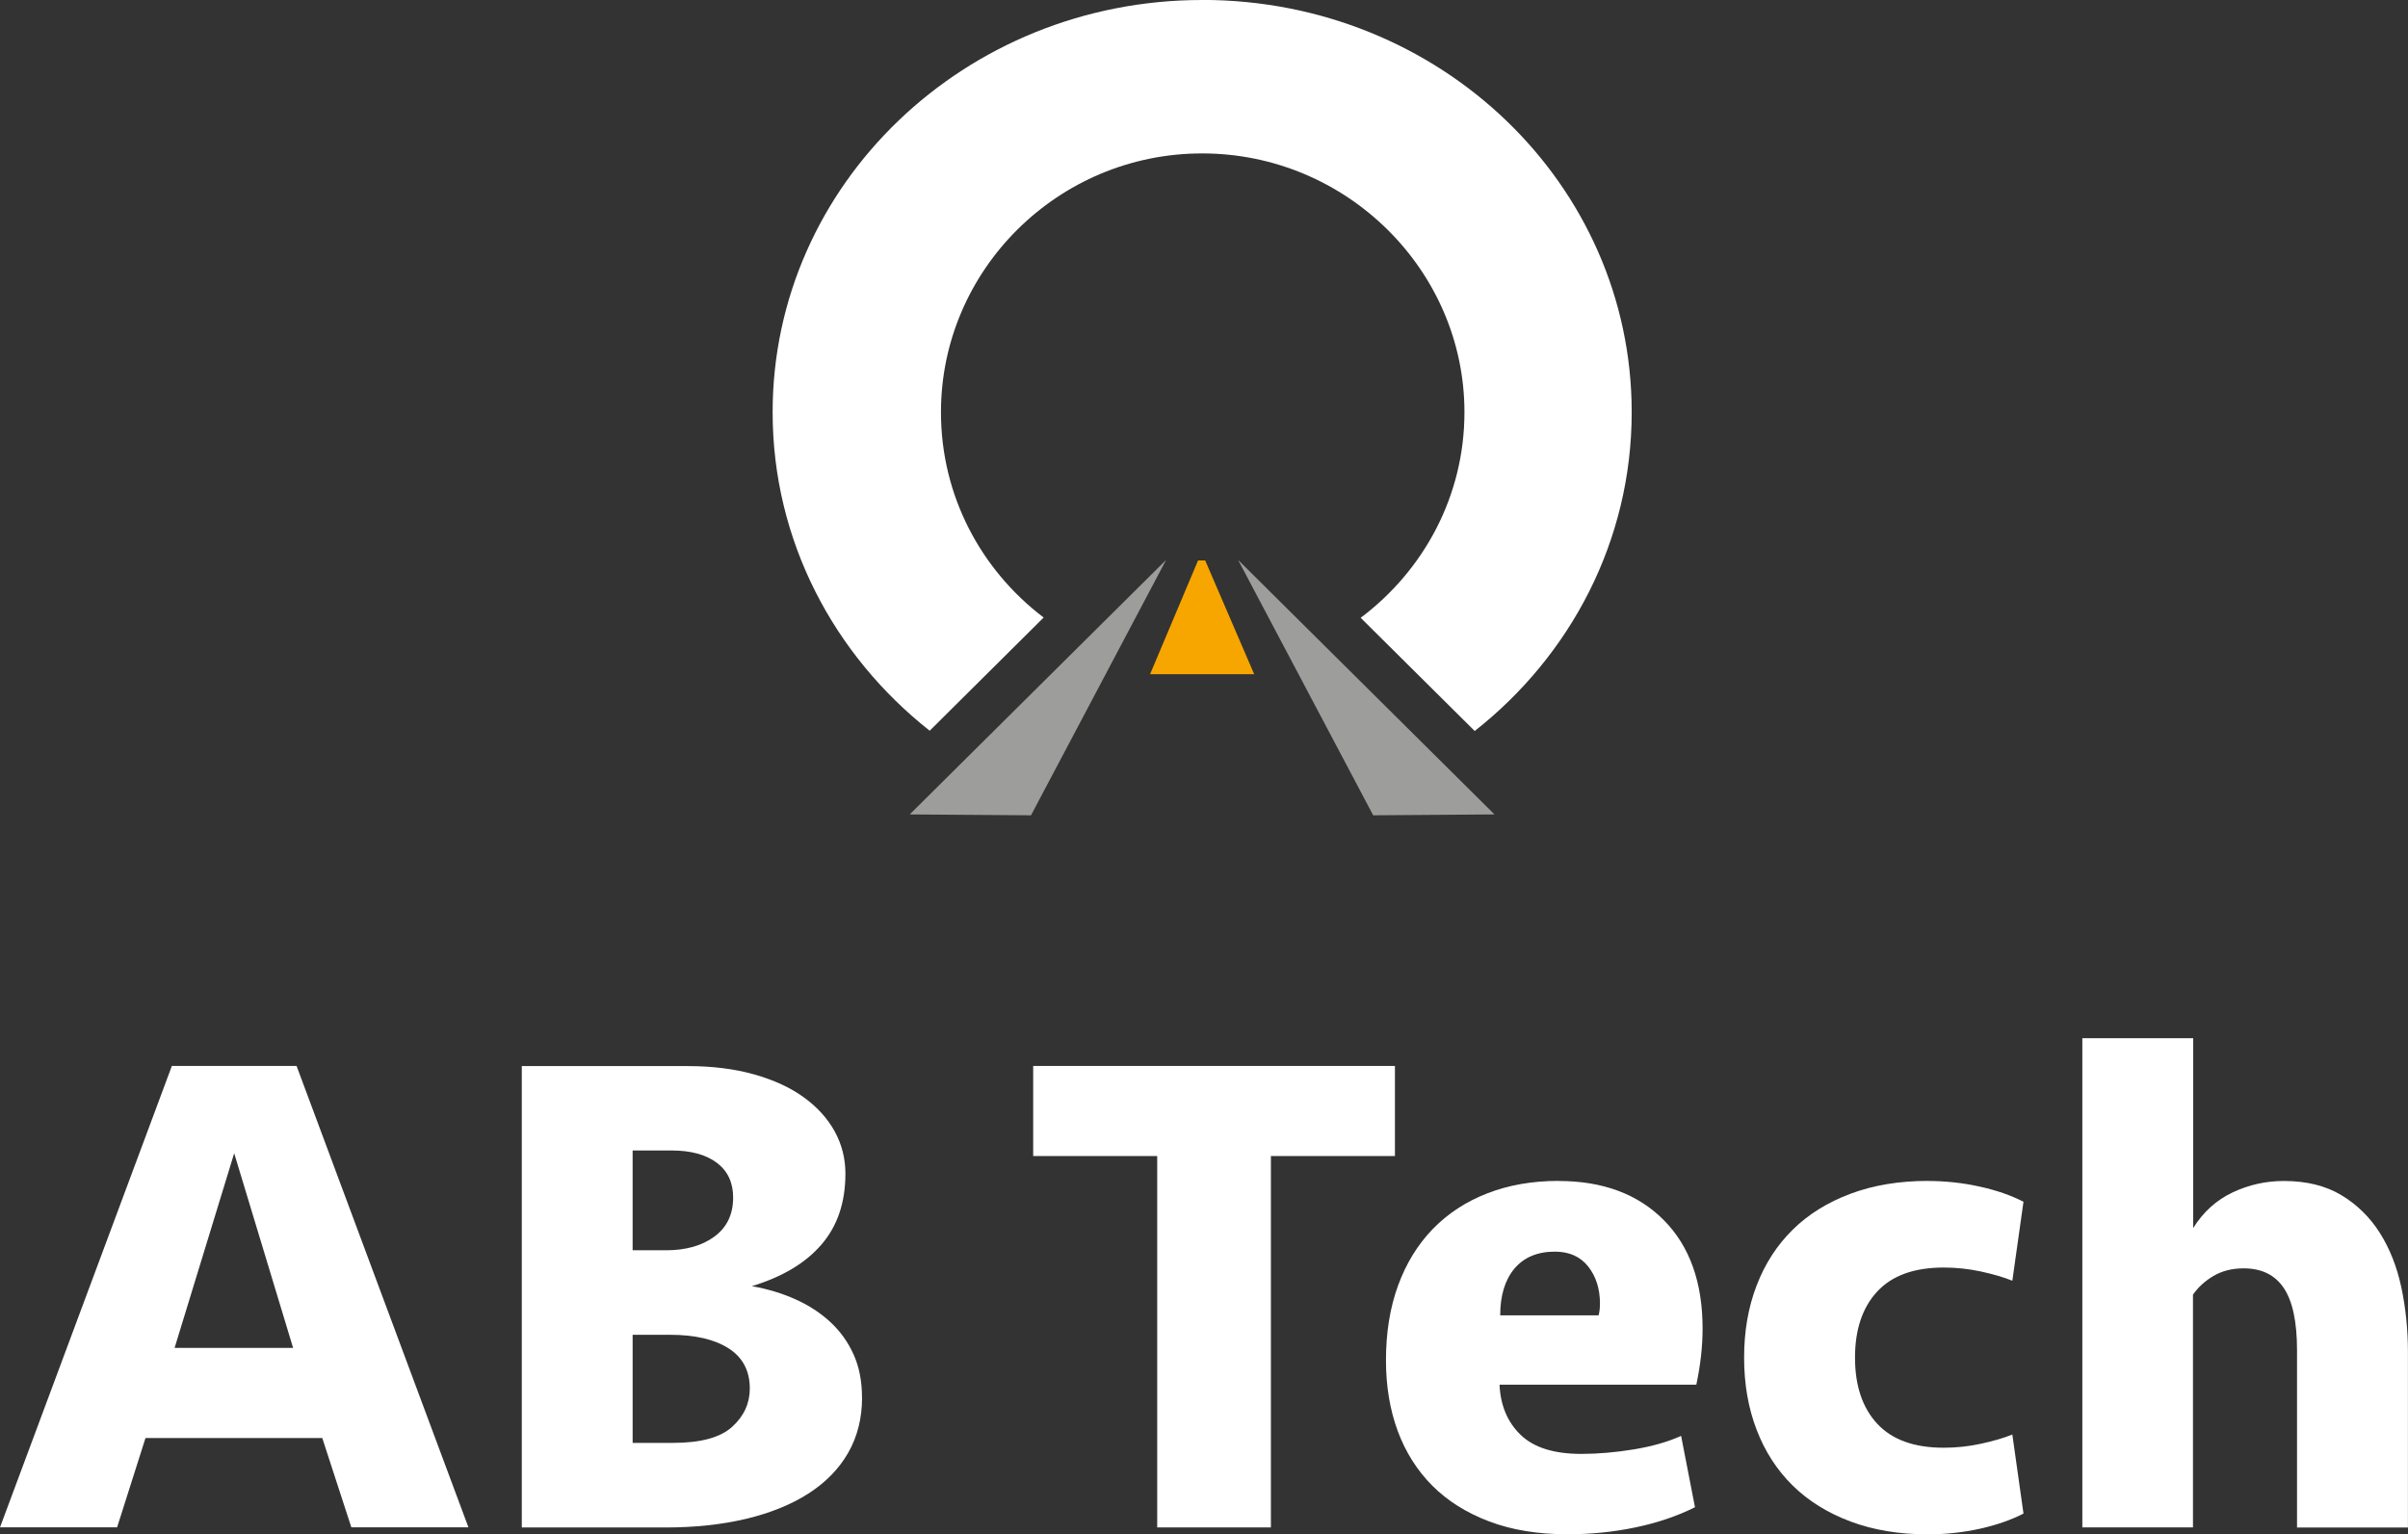
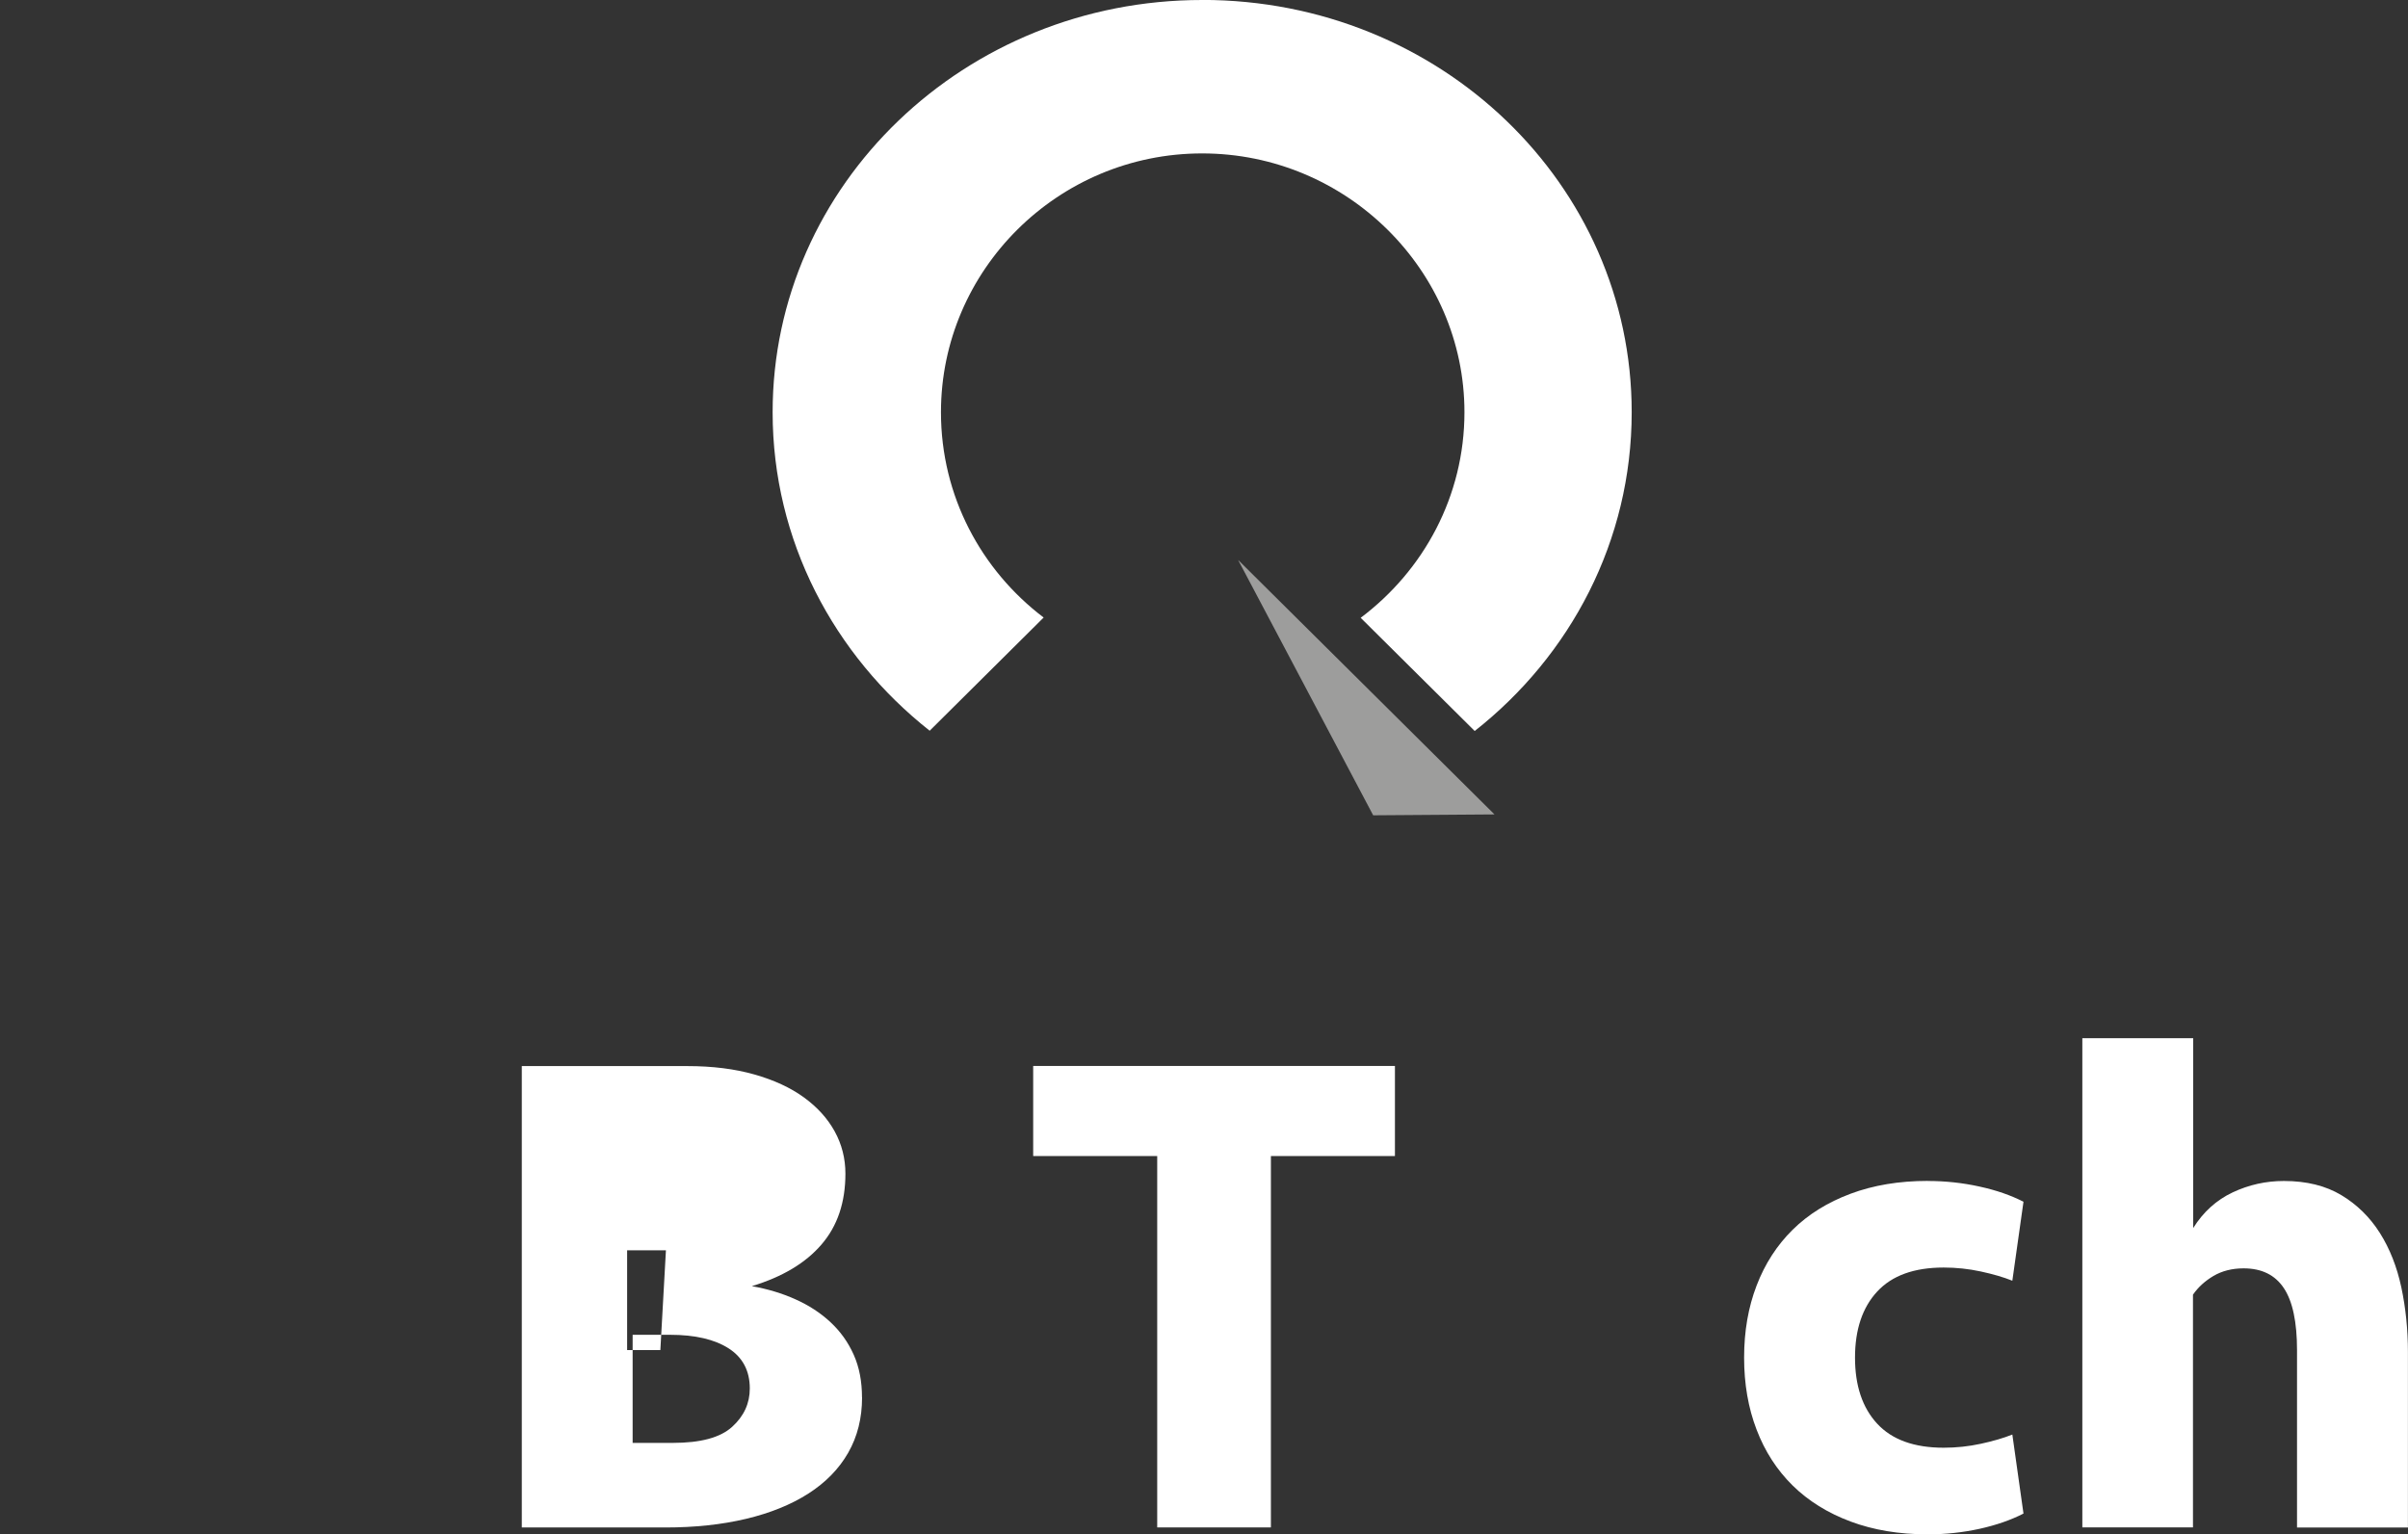
<svg xmlns="http://www.w3.org/2000/svg" id="Calque_2" data-name="Calque 2" viewBox="0 0 354.33 225.82">
  <rect x="0" y="0" width="354.33" height="225.82" fill="#333333" stroke="none" />
  <defs>
    <style>
      .cls-1 {
        fill: #fff;
      }

      .cls-2 {
        fill: #f7a600;
      }

      .cls-3 {
        fill: #9d9d9c;
      }
    </style>
  </defs>
  <g id="Calque_1-2" data-name="Calque 1">
-     <path class="cls-1" d="M34.46,169.74l8.67,28.65h-17.44l8.77-28.65ZM25.29,156.89L0,224.8h17.23l4.18-13.15h26.01l4.28,13.15h17.23l-25.29-67.91h-18.35Z" />
-     <path class="cls-1" d="M110.33,204.36c0-2.6-1.04-4.57-3.11-5.9-2.07-1.33-4.95-2-8.62-2h-5.51v15.91h5.92c4.08,0,6.98-.78,8.72-2.36,1.74-1.58,2.6-3.46,2.6-5.65M97.99,184.02c2.93,0,5.31-.67,7.14-2.02,1.83-1.35,2.75-3.26,2.75-5.74,0-2.21-.8-3.91-2.4-5.12-1.6-1.2-3.83-1.81-6.68-1.81h-5.71v14.69h4.89ZM126.85,205.67c0,3.06-.68,5.77-2.04,8.15-1.36,2.38-3.32,4.38-5.86,6.01-2.55,1.63-5.61,2.87-9.18,3.72-3.57.85-7.53,1.27-11.88,1.27h-21.11v-67.91h24.37c3.67,0,6.95.41,9.84,1.23,2.89.82,5.32,1.94,7.29,3.37,1.97,1.43,3.49,3.1,4.54,5.01,1.05,1.91,1.58,3.98,1.58,6.23,0,4.22-1.17,7.7-3.52,10.42-2.34,2.73-5.76,4.77-10.25,6.13,2.31.41,4.45,1.05,6.42,1.94,1.97.88,3.69,2,5.15,3.36,1.46,1.36,2.6,2.95,3.42,4.79.82,1.83,1.22,3.94,1.22,6.31" />
+     <path class="cls-1" d="M110.33,204.36c0-2.6-1.04-4.57-3.11-5.9-2.07-1.33-4.95-2-8.62-2h-5.51v15.91h5.92c4.08,0,6.98-.78,8.72-2.36,1.74-1.58,2.6-3.46,2.6-5.65M97.99,184.02h-5.71v14.69h4.89ZM126.85,205.67c0,3.06-.68,5.77-2.04,8.15-1.36,2.38-3.32,4.38-5.86,6.01-2.55,1.63-5.61,2.87-9.18,3.72-3.57.85-7.53,1.27-11.88,1.27h-21.11v-67.91h24.37c3.67,0,6.95.41,9.84,1.23,2.89.82,5.32,1.94,7.29,3.37,1.97,1.43,3.49,3.1,4.54,5.01,1.05,1.91,1.58,3.98,1.58,6.23,0,4.22-1.17,7.7-3.52,10.42-2.34,2.73-5.76,4.77-10.25,6.13,2.31.41,4.45,1.05,6.42,1.94,1.97.88,3.69,2,5.15,3.36,1.46,1.36,2.6,2.95,3.42,4.79.82,1.83,1.22,3.94,1.22,6.31" />
    <polygon class="cls-1" points="205.26 156.89 205.26 170.15 187.01 170.15 187.01 224.81 170.28 224.81 170.28 170.15 152.03 170.15 152.03 156.89 205.26 156.89" />
    <g>
-       <path class="cls-1" d="M228.81,184.22c-2.59,0-4.57.84-5.97,2.5-1.39,1.67-2.09,3.96-2.09,6.88h14.48c.14-.54.2-1.12.2-1.73,0-2.18-.58-4-1.73-5.46-1.16-1.46-2.79-2.19-4.9-2.19M229.32,173.82c6.53,0,11.69,1.92,15.5,5.76,3.81,3.84,5.71,9.16,5.71,15.96,0,2.59-.3,5.34-.92,8.26h-28.96c.14,3.06,1.17,5.52,3.11,7.39,1.94,1.87,4.91,2.8,8.92,2.8,2.45,0,5.01-.22,7.7-.66,2.69-.44,5.01-1.1,6.99-1.99l2.04,10.5c-2.58,1.29-5.49,2.28-8.72,2.96-3.23.68-6.58,1.02-10.04,1.02-4.35,0-8.2-.63-11.52-1.89-3.33-1.26-6.12-3.01-8.36-5.25-2.24-2.25-3.94-4.93-5.1-8.06-1.15-3.13-1.73-6.59-1.73-10.4,0-4.08.59-7.75,1.78-11.01,1.19-3.26,2.89-6.03,5.1-8.31,2.21-2.28,4.88-4.03,8.01-5.25,3.13-1.22,6.63-1.84,10.5-1.84" />
      <path class="cls-1" d="M283.67,173.82c2.58,0,5.12.27,7.6.82,2.48.54,4.64,1.29,6.48,2.24l-1.64,11.62c-1.29-.52-2.84-.97-4.64-1.36-1.8-.39-3.62-.58-5.46-.58-4.35,0-7.61,1.18-9.79,3.54-2.18,2.36-3.26,5.6-3.26,9.72s1.08,7.36,3.26,9.72c2.18,2.36,5.44,3.54,9.79,3.54,1.84,0,3.66-.19,5.46-.58,1.8-.39,3.35-.84,4.64-1.36l1.64,11.63c-1.84.95-4,1.7-6.48,2.25-2.48.54-5.01.81-7.6.81-4.22,0-8-.63-11.37-1.89-3.37-1.26-6.21-3.03-8.52-5.3-2.31-2.28-4.08-5.01-5.3-8.21-1.23-3.2-1.84-6.73-1.84-10.61s.61-7.41,1.84-10.61c1.22-3.19,2.99-5.93,5.3-8.21,2.31-2.28,5.15-4.04,8.52-5.3,3.37-1.26,7.15-1.89,11.37-1.89" />
      <path class="cls-1" d="M306.41,224.8v-71.99h16.31v27.94c1.49-2.38,3.43-4.13,5.81-5.25,2.38-1.12,4.89-1.68,7.54-1.68,3.33,0,6.15.7,8.46,2.09,2.31,1.39,4.2,3.25,5.66,5.56,1.46,2.31,2.51,4.98,3.16,8.01.64,3.03.97,6.2.97,9.54v25.8h-16.32v-26.11c0-4.14-.65-7.19-1.94-9.12-1.29-1.94-3.26-2.91-5.92-2.91-1.7,0-3.18.38-4.44,1.12-1.26.75-2.26,1.67-3.01,2.75v34.26h-16.31Z" />
    </g>
-     <polygon class="cls-3" points="151.71 120 171.59 82.41 133.86 119.87 151.71 120" />
    <polygon class="cls-3" points="202.06 120 219.91 119.87 182.18 82.41 202.06 120" />
    <path class="cls-1" d="M176.89,0c-34.89,0-63.2,27.14-63.2,60.68,0,18.9,9.02,35.75,23.11,46.87l16.77-16.66c-9.17-6.95-15.11-17.87-15.11-30.22,0-20.9,17.19-38.09,38.43-38.09s38.6,17.19,38.6,38.09c0,12.37-6.02,23.31-15.27,30.26l16.78,16.66c14.12-11.12,23.1-27.99,23.1-46.92,0-33.54-28.15-60.68-63.2-60.68" />
-     <polygon class="cls-2" points="169.23 99.23 184.55 99.23 177.34 82.49 176.29 82.49 169.23 99.23" />
  </g>
</svg>